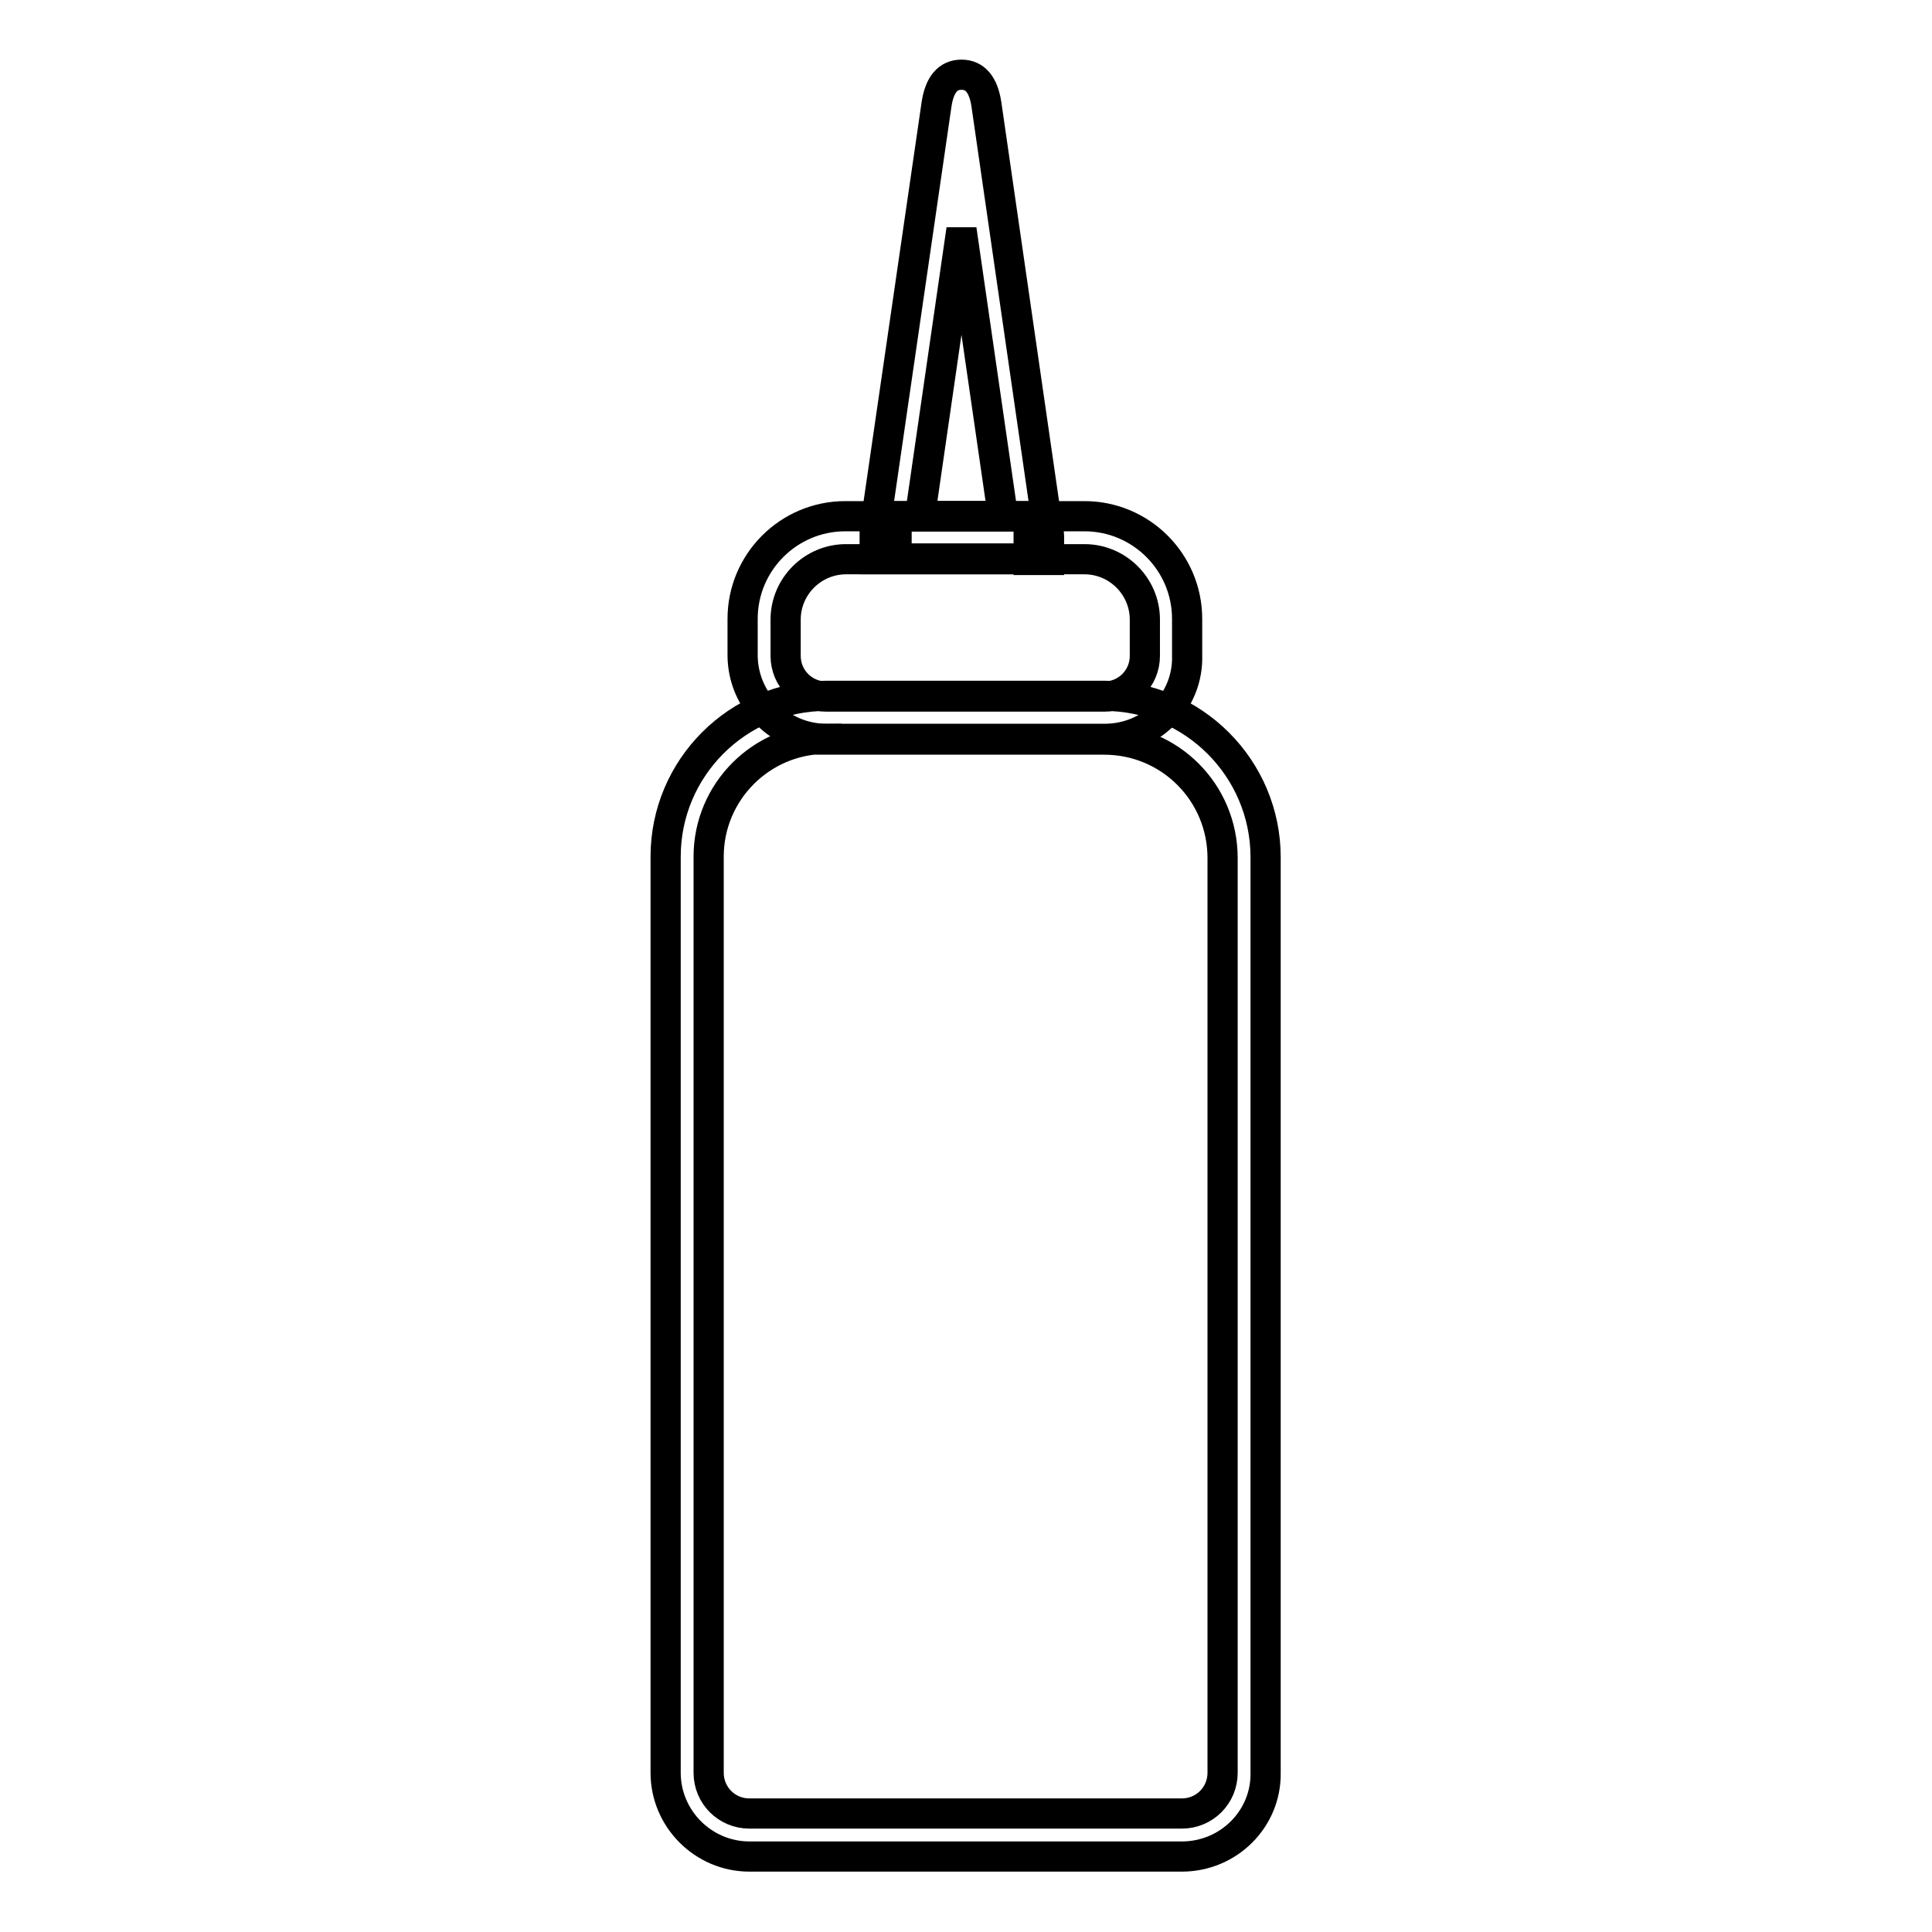
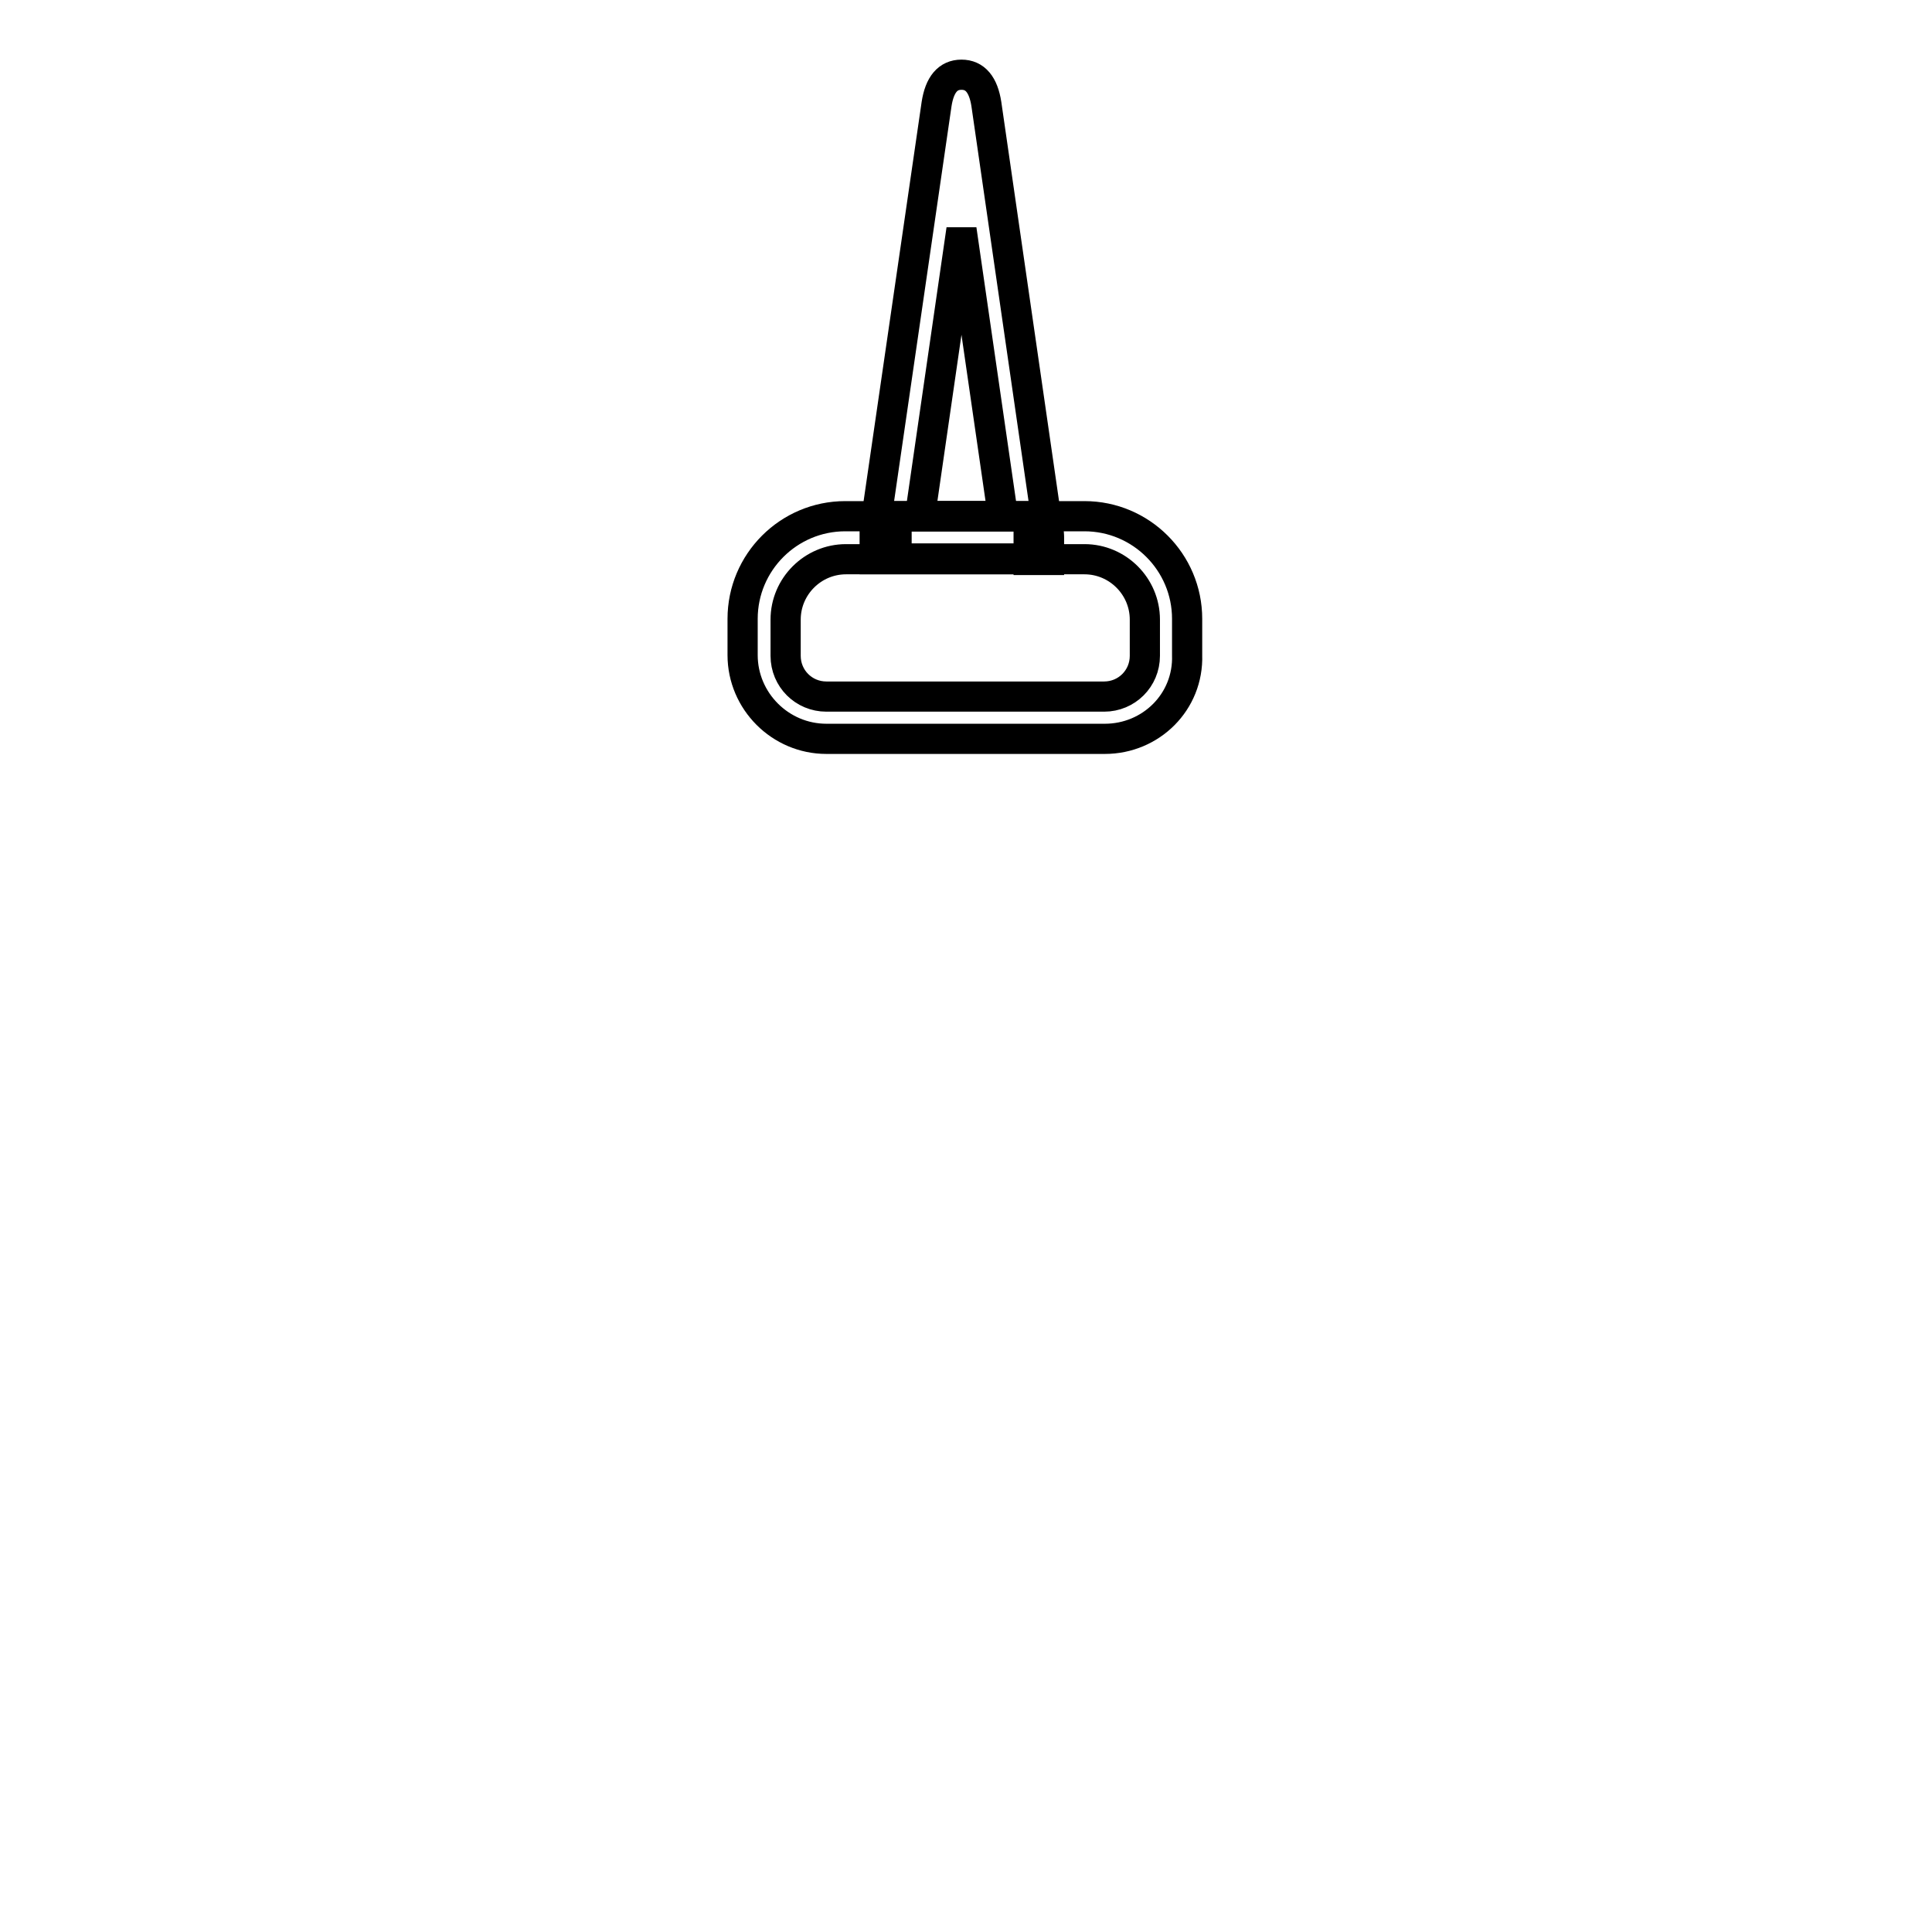
<svg xmlns="http://www.w3.org/2000/svg" version="1.1" x="0px" y="0px" viewBox="0 0 256 256" enable-background="new 0 0 256 256" xml:space="preserve">
  <g>
    <path stroke-width="4" fill-opacity="0" stroke="#000000" d="M136.3,74.1h-20.4l0-3.9l8.2-56.4c0.4-2.6,1.5-3.9,3.3-3.9c1.8,0,2.9,1.3,3.3,3.9l8.1,56 c0.2,0.6,0.2,1.2,0.2,1.5v2.9H136.3z M121.9,68.4h11l-5.5-38L121.9,68.4z" />
    <path stroke-width="4" fill-opacity="0" stroke="#000000" d="M118.8,68.4h17.5v5.6h-17.5V68.4z" />
-     <path stroke-width="4" fill-opacity="0" stroke="#000000" d="M156.6,246H99.3c-6.1,0-11.1-5-11.1-11.1V113.5c0-11.7,9.5-21.3,21.3-21.3h36.8c11.8,0,21.4,9.6,21.4,21.4 v121.3C167.8,241,162.8,246,156.6,246L156.6,246z M109.5,97.9c-8.6,0-15.6,7-15.6,15.6v121.4c0,3,2.4,5.4,5.4,5.4h57.3 c3,0,5.4-2.4,5.4-5.4V113.7c0-8.7-7-15.7-15.7-15.7H109.5z" />
    <path stroke-width="4" fill-opacity="0" stroke="#000000" d="M146.4,97.9h-36.9c-6.1,0-11.1-5-11.1-11.1v-4.8c0-7.5,6.1-13.6,13.6-13.6h31.7c7.5,0,13.6,6.1,13.6,13.6 v4.8C157.5,93,152.5,97.9,146.4,97.9z M112.1,74.1c-4.4,0-8,3.6-8,8v4.8c0,3,2.4,5.4,5.4,5.4h36.8c3,0,5.4-2.4,5.4-5.4v-4.8 c0-4.4-3.6-8-8-8H112.1z" />
  </g>
</svg>